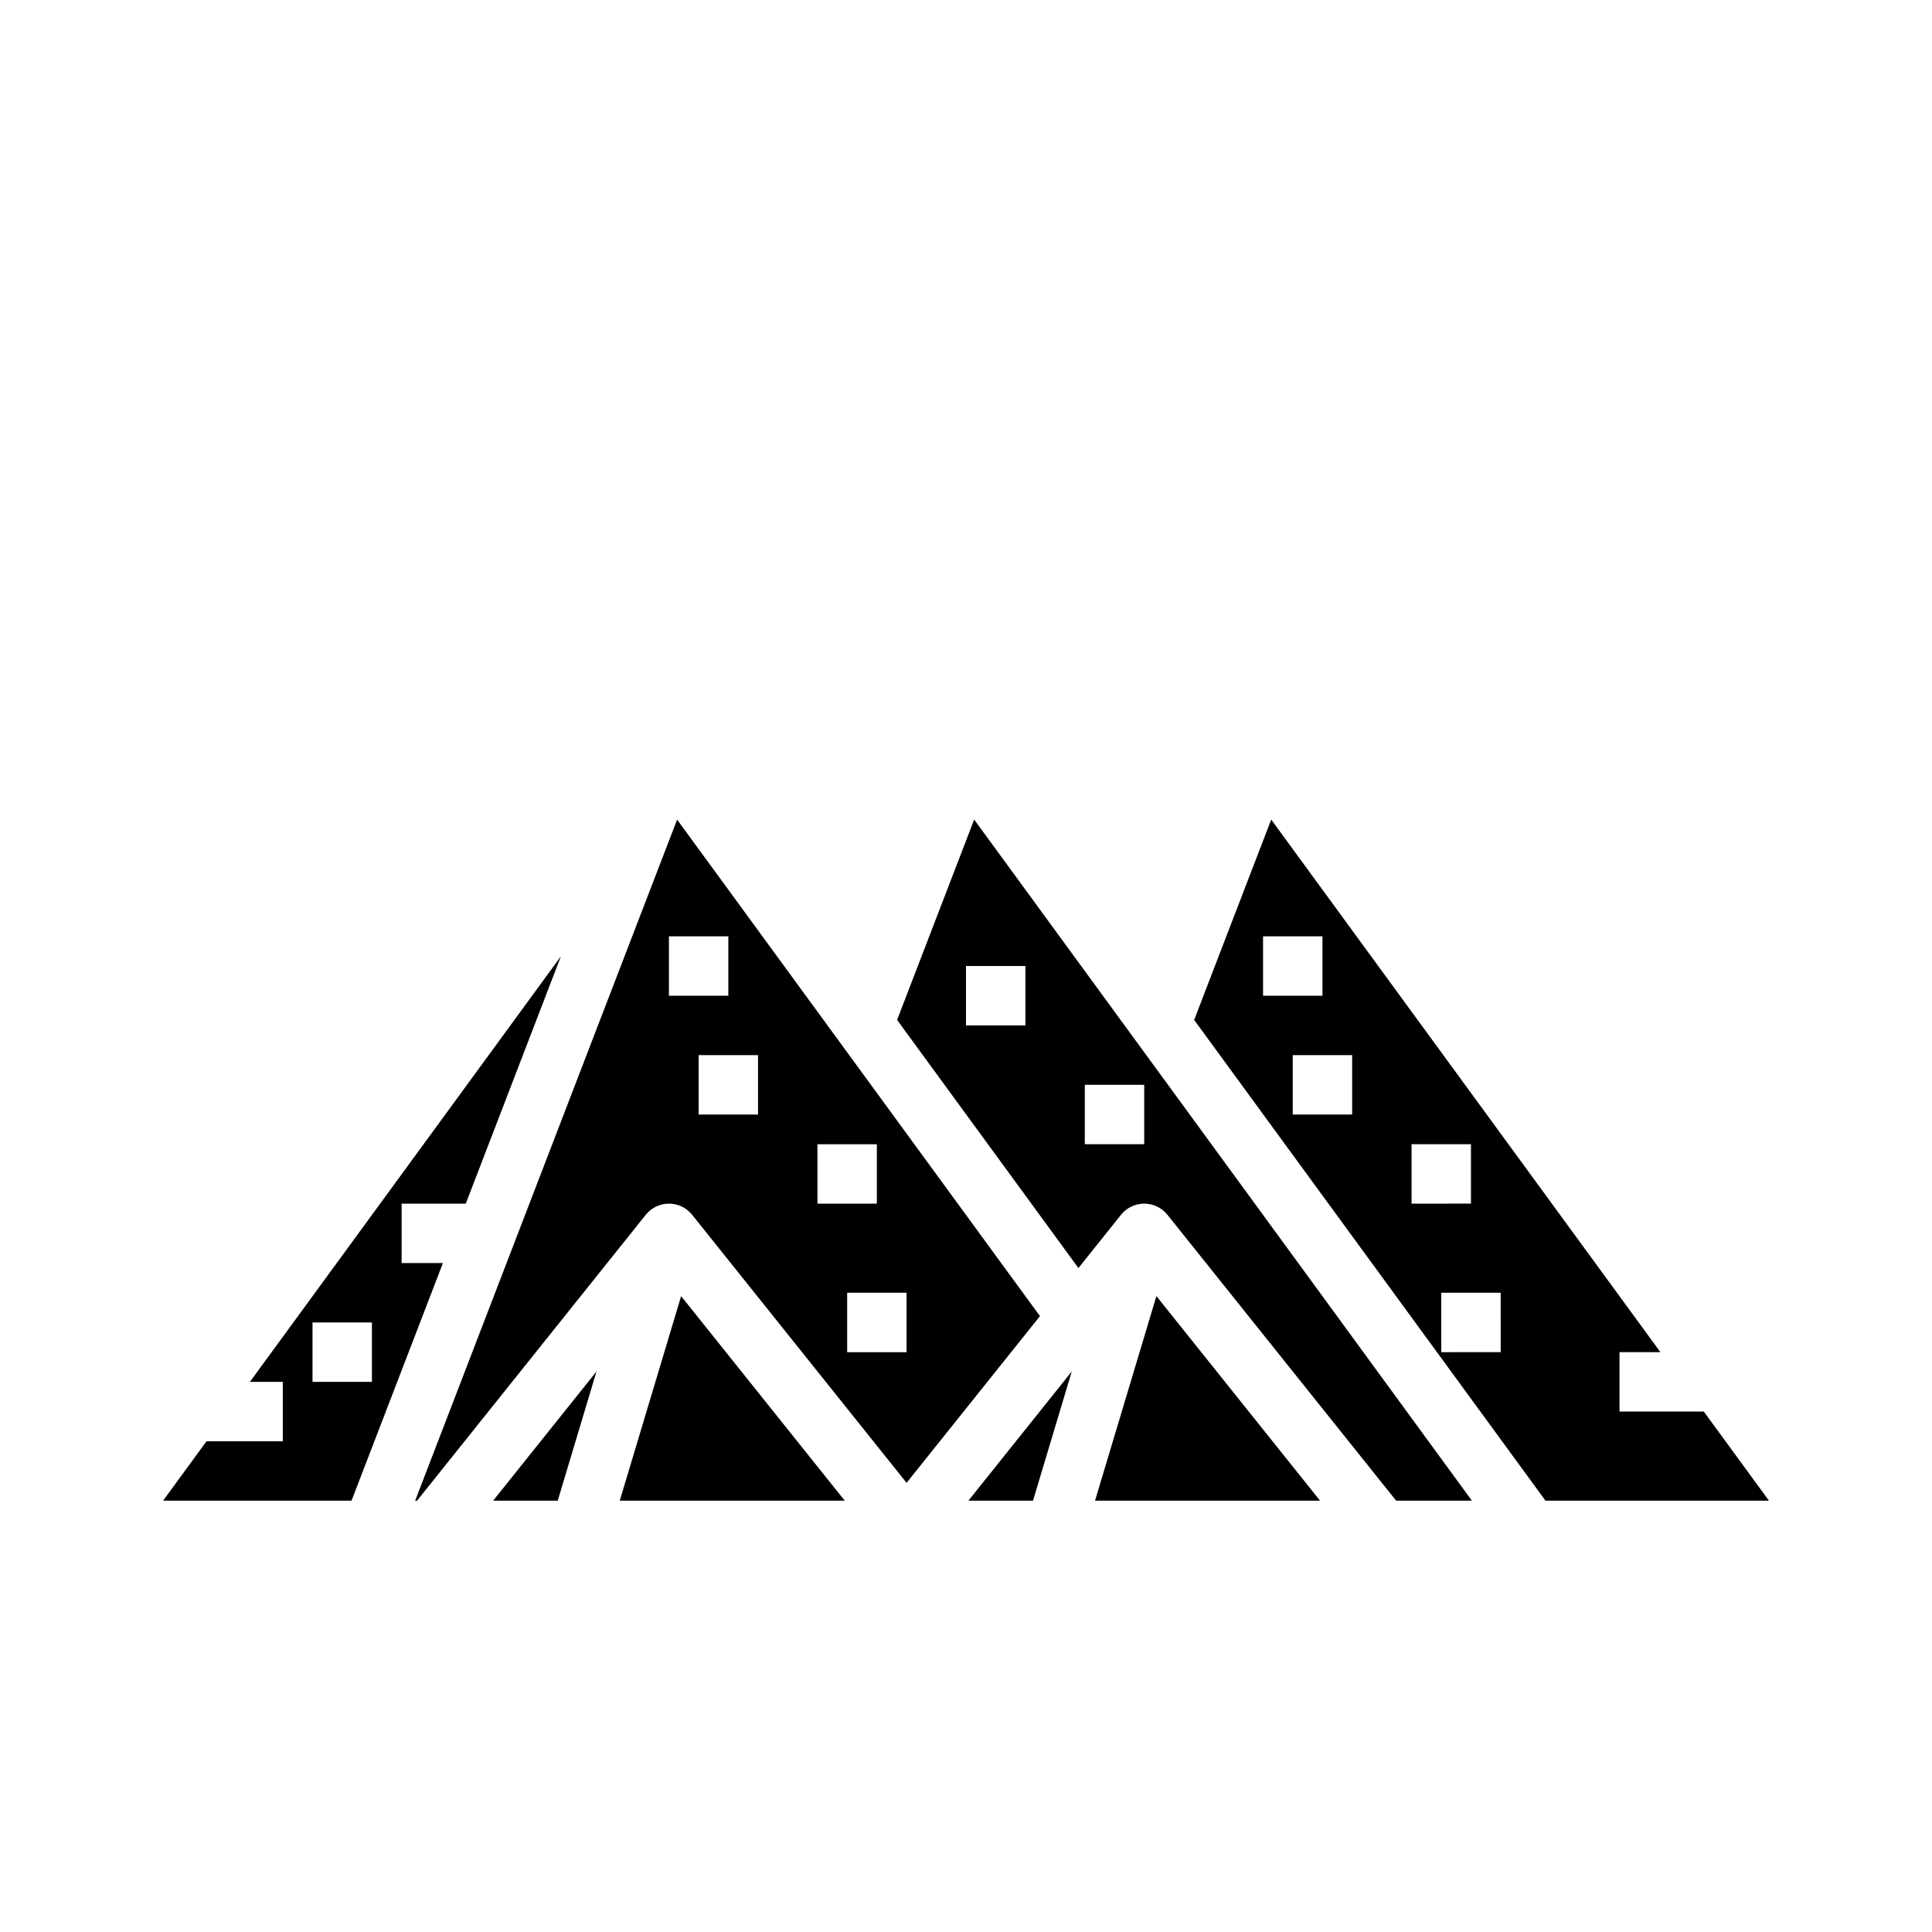
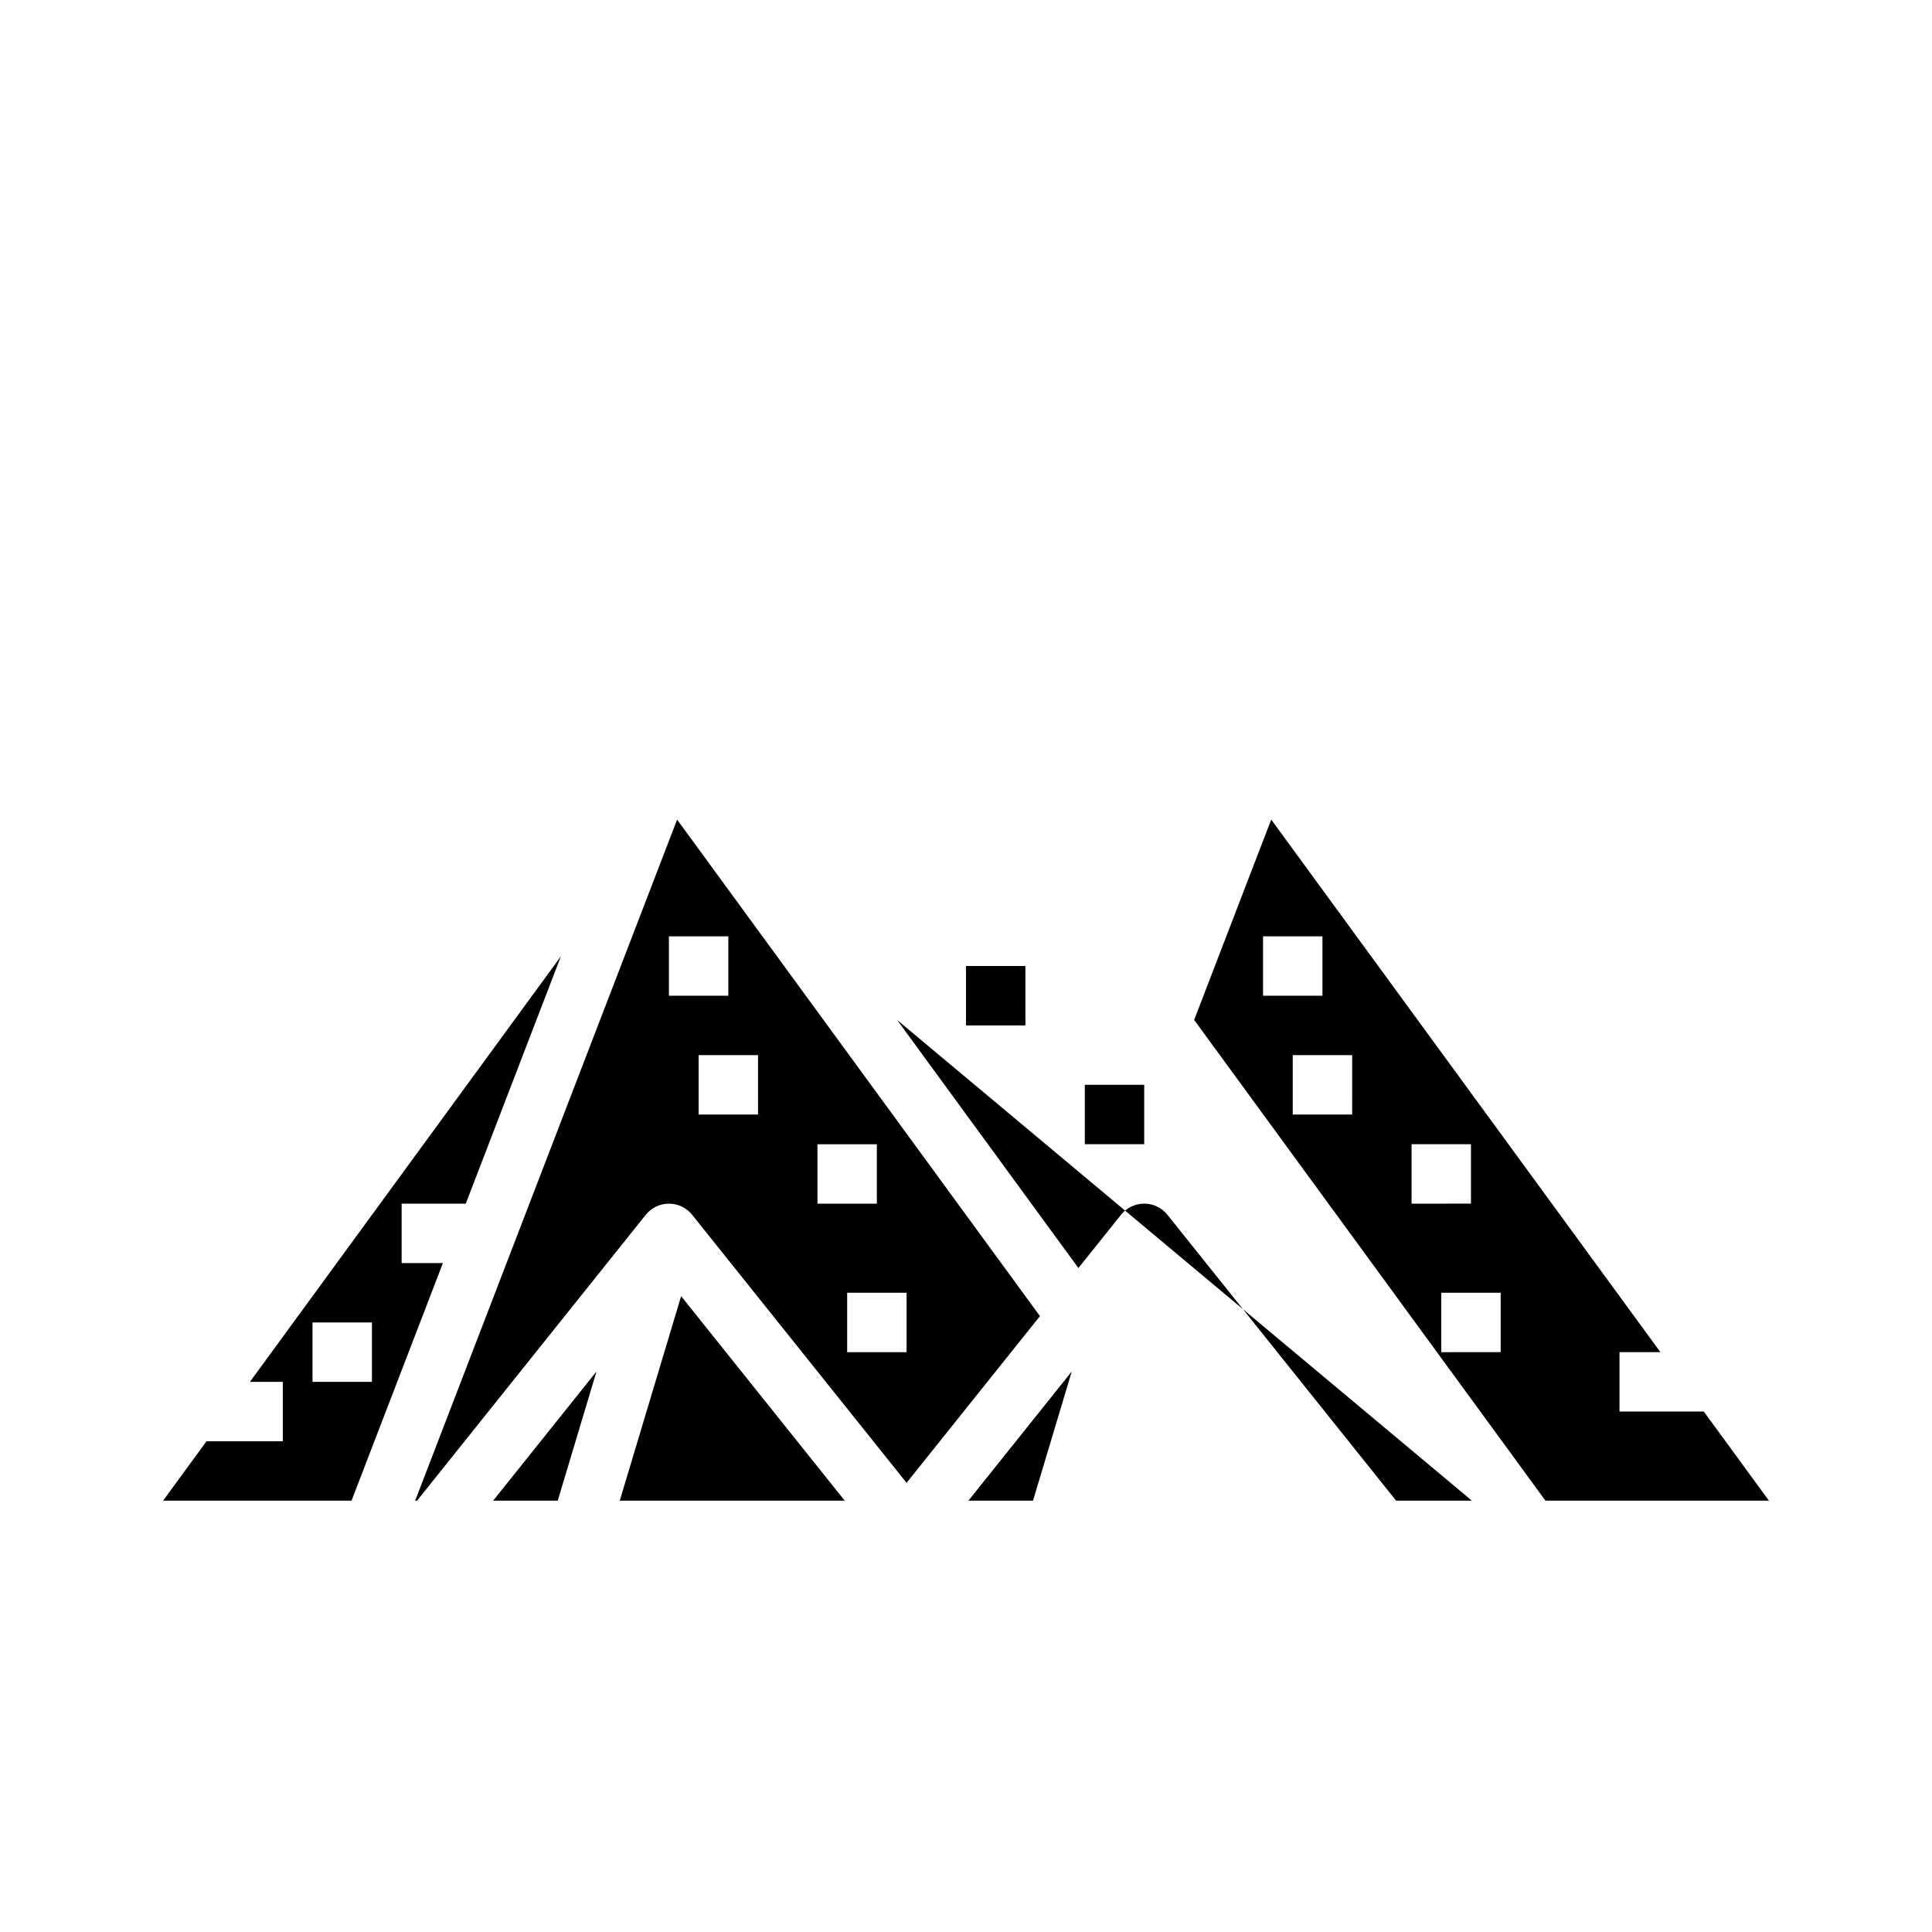
<svg xmlns="http://www.w3.org/2000/svg" fill="#000000" width="800px" height="800px" version="1.1" viewBox="144 144 512 512">
  <g>
    <path d="m302.08 507.45-27.395 34.246h17.121z" />
-     <path d="m450.46 487.48-16.266 54.211h59.633z" />
    <path d="m595.53 518.08h-22.344v-15.742h10.84l-103.14-141.14-20.422 53.094 93.102 127.4h59.219zm-116.81-125.95h15.742v15.742l-15.742 0.004zm23.617 47.23-15.746 0.004v-15.746h15.742zm15.742 7.871h15.742v15.742l-15.742 0.008zm23.617 55.105-15.746 0.004v-15.746h15.742z" />
    <path d="m308.24 541.7h59.633l-43.367-54.211z" />
    <path d="m261.38 478.72h-10.945v-15.742h17l25.211-65.547-82.418 112.78h8.719v15.742h-20.223l-11.508 15.746h49.941zm-34.562 15.742h15.746v15.742l-15.746 0.004z" />
-     <path d="m381.74 414.29 48.051 65.754 11.293-14.113-0.004-0.004c1.496-1.867 3.758-2.953 6.148-2.953s4.652 1.086 6.148 2.953l60.613 75.766h20.074l-131.9-180.5zm49.746 17.195h15.742v15.742h-15.742zm-15.742-15.742-15.746-0.004v-15.742h15.742z" />
+     <path d="m381.74 414.29 48.051 65.754 11.293-14.113-0.004-0.004c1.496-1.867 3.758-2.953 6.148-2.953s4.652 1.086 6.148 2.953l60.613 75.766h20.074zm49.746 17.195h15.742v15.742h-15.742zm-15.742-15.742-15.746-0.004v-15.742h15.742z" />
    <path d="m254.52 541.7 60.613-75.766c1.492-1.867 3.754-2.953 6.144-2.953s4.652 1.086 6.148 2.953l56.828 71.035 35.348-44.184-96.16-131.58-69.422 180.5zm129.73-39.359h-15.742v-15.746h15.742zm-23.617-55.105h15.742v15.742l-15.742 0.004zm-15.742-7.871h-15.746v-15.746h15.742zm-23.617-47.23h15.742v15.742h-15.742z" />
    <path d="m400.63 541.7h17.125l10.273-34.246z" />
  </g>
</svg>